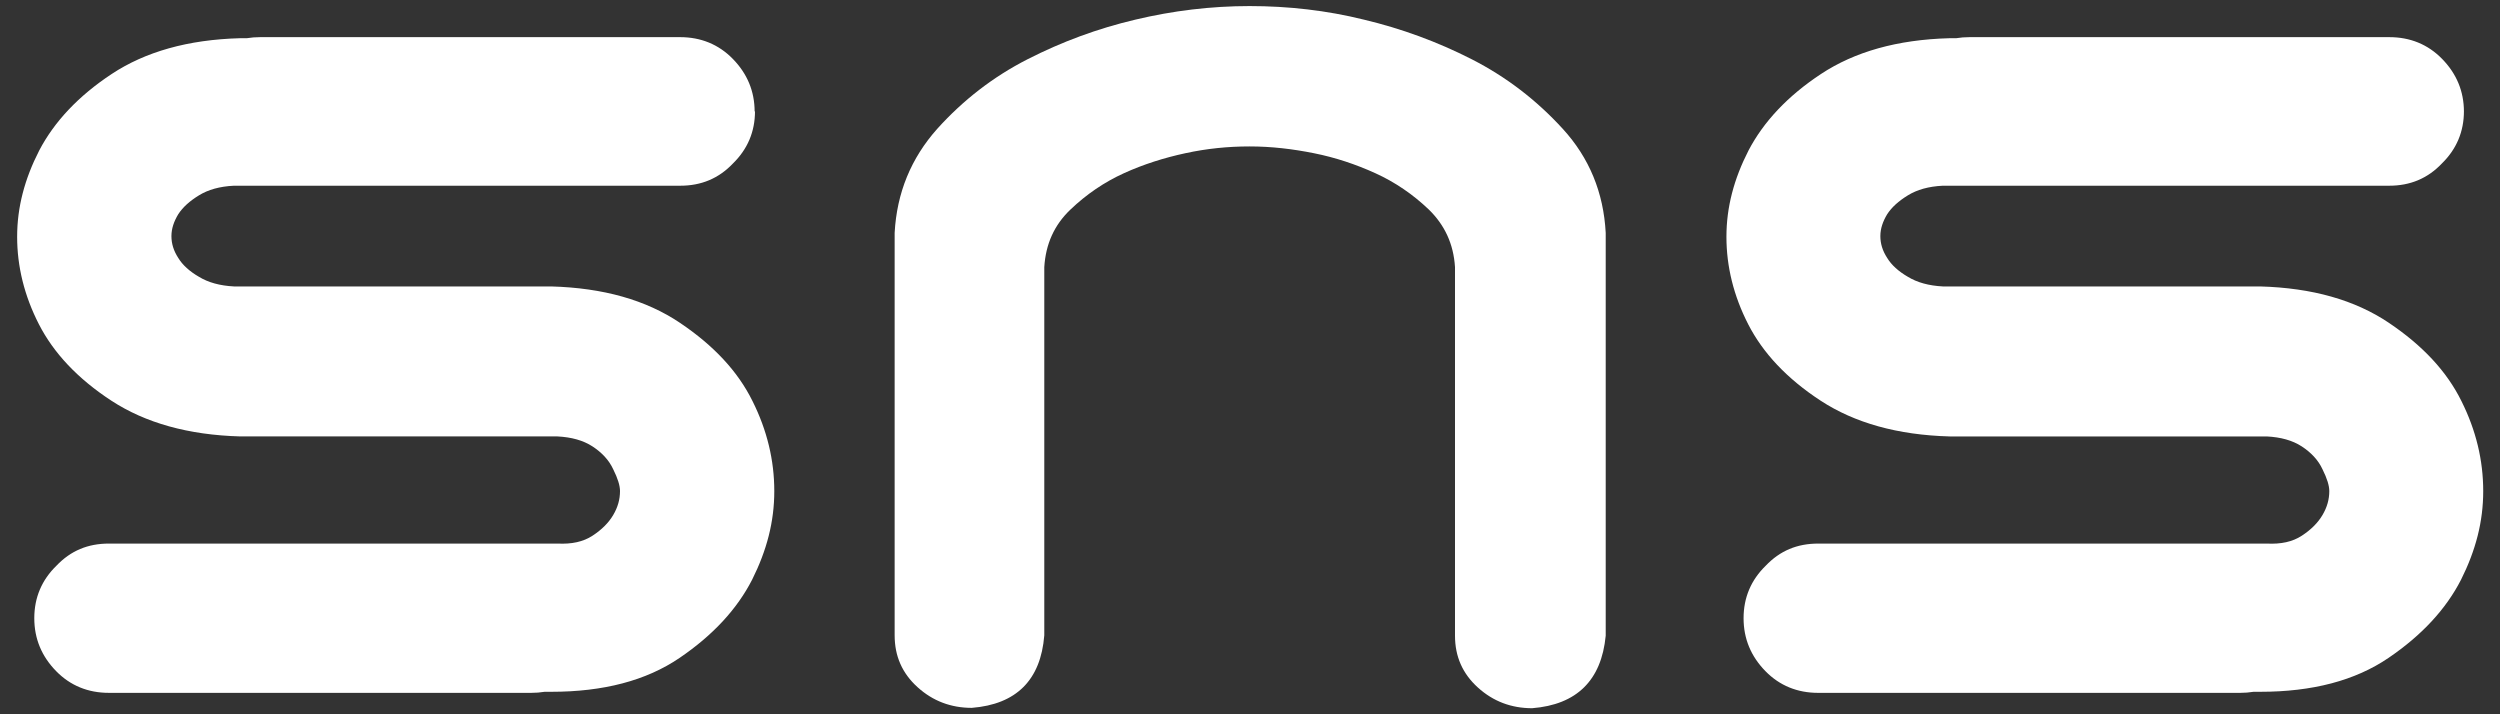
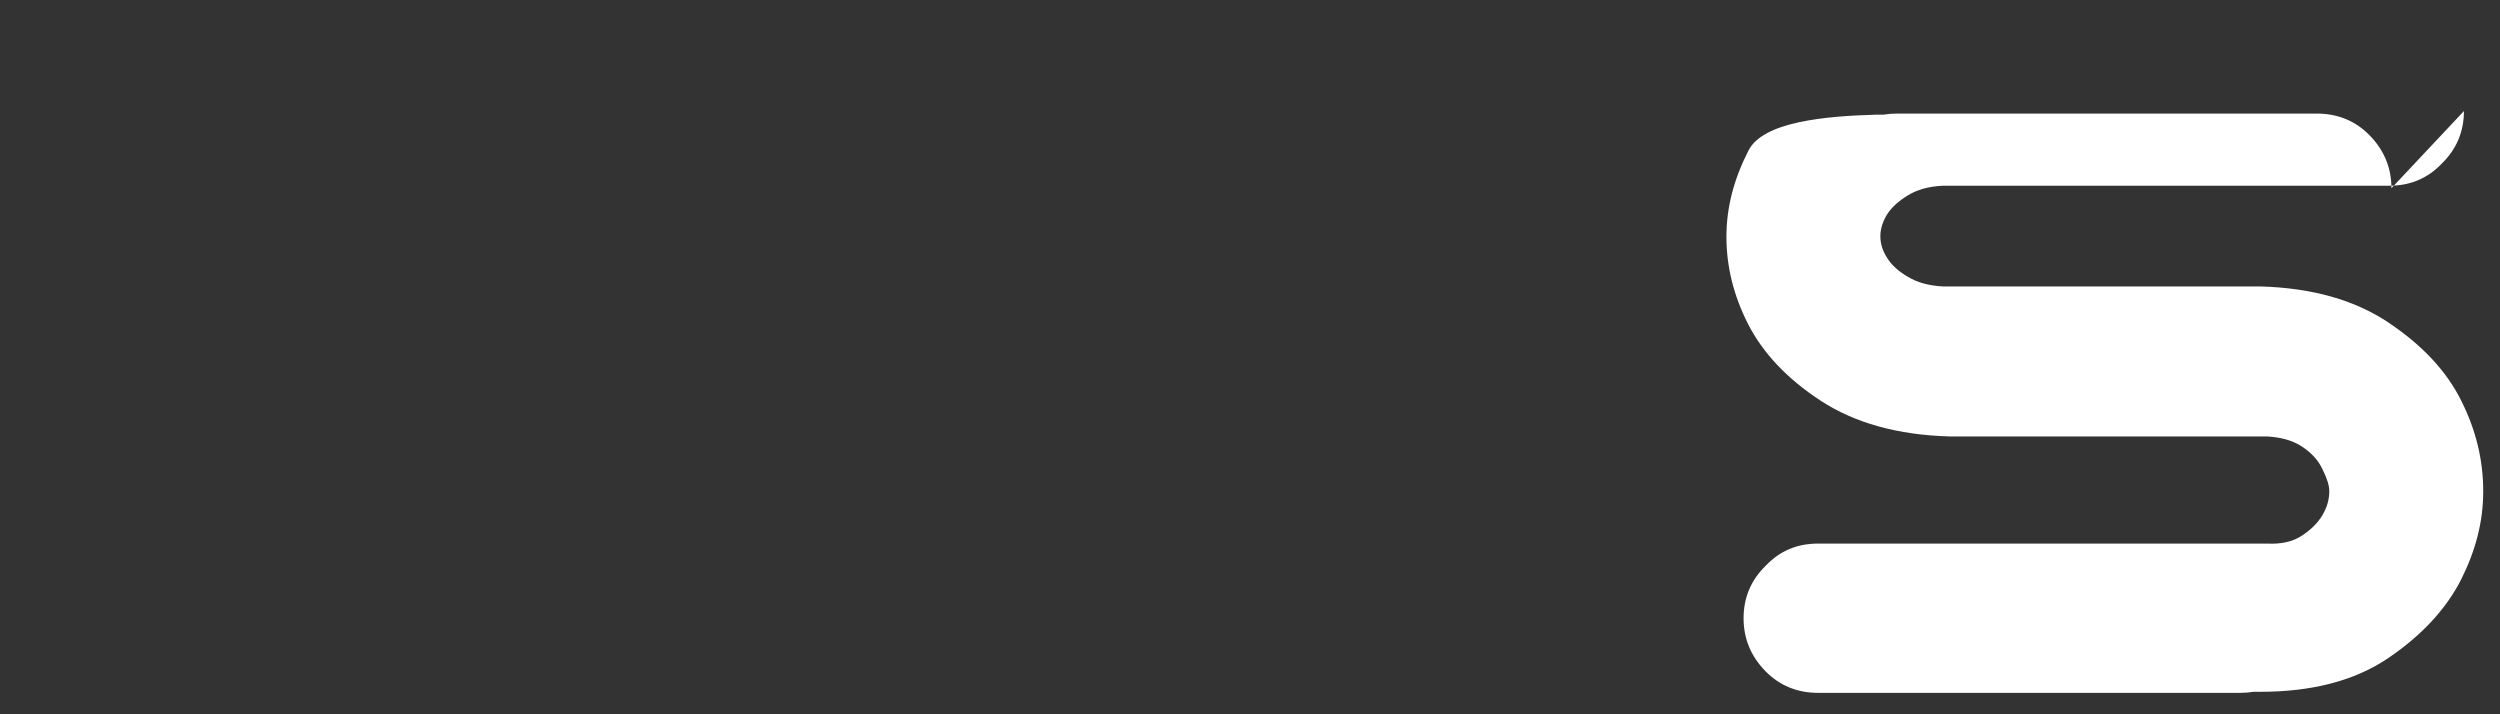
<svg xmlns="http://www.w3.org/2000/svg" id="_レイヤー_2" data-name="レイヤー 2" viewBox="0 0 70 20">
  <rect x="0" y="0" width="70" height="20" fill="#333333" stroke="none" />
  <defs>
    <style>
      .cls-1 {
        fill: none;
      }

      .cls-1, .cls-2 {
        stroke-width: 0px;
      }

      .cls-2 {
        fill: #fff;
      }
    </style>
  </defs>
  <g id="_レイヤー_1-2" data-name="レイヤー 1">
    <g>
      <g>
-         <path class="cls-2" d="M21.14,3.11c0,.58-.21,1.07-.62,1.47-.4.42-.89.62-1.47.62H6.55c-.4.02-.72.11-.98.27-.26.16-.45.33-.58.53-.12.2-.19.4-.19.61s.06.41.19.61c.12.2.32.38.58.53.26.16.59.25.98.27h8.88c1.46.04,2.66.38,3.61,1.02.95.64,1.62,1.36,2.03,2.19.41.82.61,1.66.61,2.52s-.21,1.66-.62,2.48c-.42.82-1.09,1.55-2.03,2.19-.94.64-2.14.95-3.59.95h-.19c-.12.02-.25.03-.38.03H3.05c-.58,0-1.08-.2-1.48-.61s-.61-.9-.61-1.48.21-1.07.62-1.47c.4-.42.88-.62,1.47-.62h12.56c.4.02.72-.05.98-.22.26-.17.45-.36.58-.58s.19-.44.19-.67c0-.15-.06-.35-.19-.61-.12-.26-.32-.47-.58-.64-.26-.17-.59-.26-.98-.28H6.73c-1.46-.04-2.66-.38-3.61-1-.95-.62-1.62-1.34-2.03-2.14-.41-.8-.61-1.62-.61-2.45s.21-1.62.62-2.42c.42-.8,1.09-1.52,2.03-2.14s2.13-.96,3.59-1h.19c.12-.02.25-.03.38-.03h11.75c.58,0,1.08.2,1.48.61s.61.9.61,1.48Z" />
-         <path class="cls-2" d="M34.99.17c1.08,0,2.15.12,3.2.38,1.05.25,2.06.62,3.02,1.11.96.49,1.81,1.14,2.55,1.95.74.81,1.14,1.78,1.2,2.91v11.28c-.12,1.25-.81,1.93-2.06,2.03-.58,0-1.09-.19-1.52-.58-.43-.39-.64-.87-.64-1.45V7.48c-.04-.65-.29-1.18-.73-1.61-.45-.43-.95-.77-1.5-1.02-.55-.25-1.12-.44-1.72-.56s-1.19-.19-1.8-.19-1.2.06-1.8.19-1.17.31-1.72.56c-.55.25-1.05.59-1.5,1.02-.45.43-.69.96-.73,1.61v10.31c-.1,1.25-.78,1.93-2.03,2.03-.58,0-1.09-.19-1.52-.58-.43-.39-.64-.87-.64-1.45V6.52c.06-1.12.46-2.09,1.19-2.91.73-.81,1.57-1.46,2.53-1.95.96-.49,1.96-.86,3.02-1.11,1.05-.25,2.12-.38,3.2-.38Z" />
-         <path class="cls-2" d="M68.99,3.11c0,.58-.21,1.07-.62,1.47-.4.42-.89.62-1.47.62h-12.5c-.4.02-.72.11-.98.27-.26.16-.45.33-.58.53-.12.2-.19.4-.19.61s.06.41.19.61c.12.2.32.38.58.53.26.16.59.25.98.27h8.88c1.46.04,2.66.38,3.61,1.02.95.64,1.62,1.36,2.03,2.19.41.82.61,1.66.61,2.52s-.21,1.66-.62,2.48c-.42.82-1.09,1.55-2.03,2.19-.94.64-2.14.95-3.59.95h-.19c-.12.02-.25.03-.38.03h-11.81c-.58,0-1.08-.2-1.48-.61s-.61-.9-.61-1.48.21-1.07.62-1.47c.4-.42.88-.62,1.47-.62h12.56c.4.02.72-.05.98-.22.26-.17.45-.36.58-.58s.19-.44.19-.67c0-.15-.06-.35-.19-.61-.12-.26-.32-.47-.58-.64-.26-.17-.59-.26-.98-.28h-8.88c-1.46-.04-2.66-.38-3.61-1-.95-.62-1.62-1.34-2.03-2.14-.41-.8-.61-1.62-.61-2.45s.21-1.62.62-2.42c.42-.8,1.09-1.52,2.03-2.14s2.13-.96,3.59-1h.19c.12-.02.25-.03.38-.03h11.75c.58,0,1.08.2,1.48.61s.61.9.61,1.48Z" />
+         <path class="cls-2" d="M68.99,3.11c0,.58-.21,1.07-.62,1.47-.4.42-.89.62-1.47.62h-12.5c-.4.02-.72.11-.98.27-.26.16-.45.33-.58.53-.12.2-.19.4-.19.61s.06.41.19.61c.12.2.32.38.58.53.26.16.59.25.98.27h8.88c1.46.04,2.66.38,3.61,1.02.95.64,1.62,1.36,2.03,2.19.41.82.61,1.66.61,2.52s-.21,1.66-.62,2.48c-.42.82-1.09,1.55-2.03,2.19-.94.64-2.14.95-3.59.95h-.19c-.12.02-.25.03-.38.03h-11.81c-.58,0-1.08-.2-1.48-.61s-.61-.9-.61-1.48.21-1.07.62-1.47c.4-.42.88-.62,1.47-.62h12.56c.4.02.72-.05.98-.22.26-.17.45-.36.58-.58s.19-.44.19-.67c0-.15-.06-.35-.19-.61-.12-.26-.32-.47-.58-.64-.26-.17-.59-.26-.98-.28h-8.88c-1.46-.04-2.66-.38-3.61-1-.95-.62-1.62-1.34-2.03-2.14-.41-.8-.61-1.62-.61-2.45s.21-1.62.62-2.42s2.13-.96,3.59-1h.19c.12-.02.25-.03.38-.03h11.75c.58,0,1.08.2,1.48.61s.61.9.61,1.48Z" />
      </g>
      <rect class="cls-1" width="70" height="20" />
    </g>
  </g>
</svg>